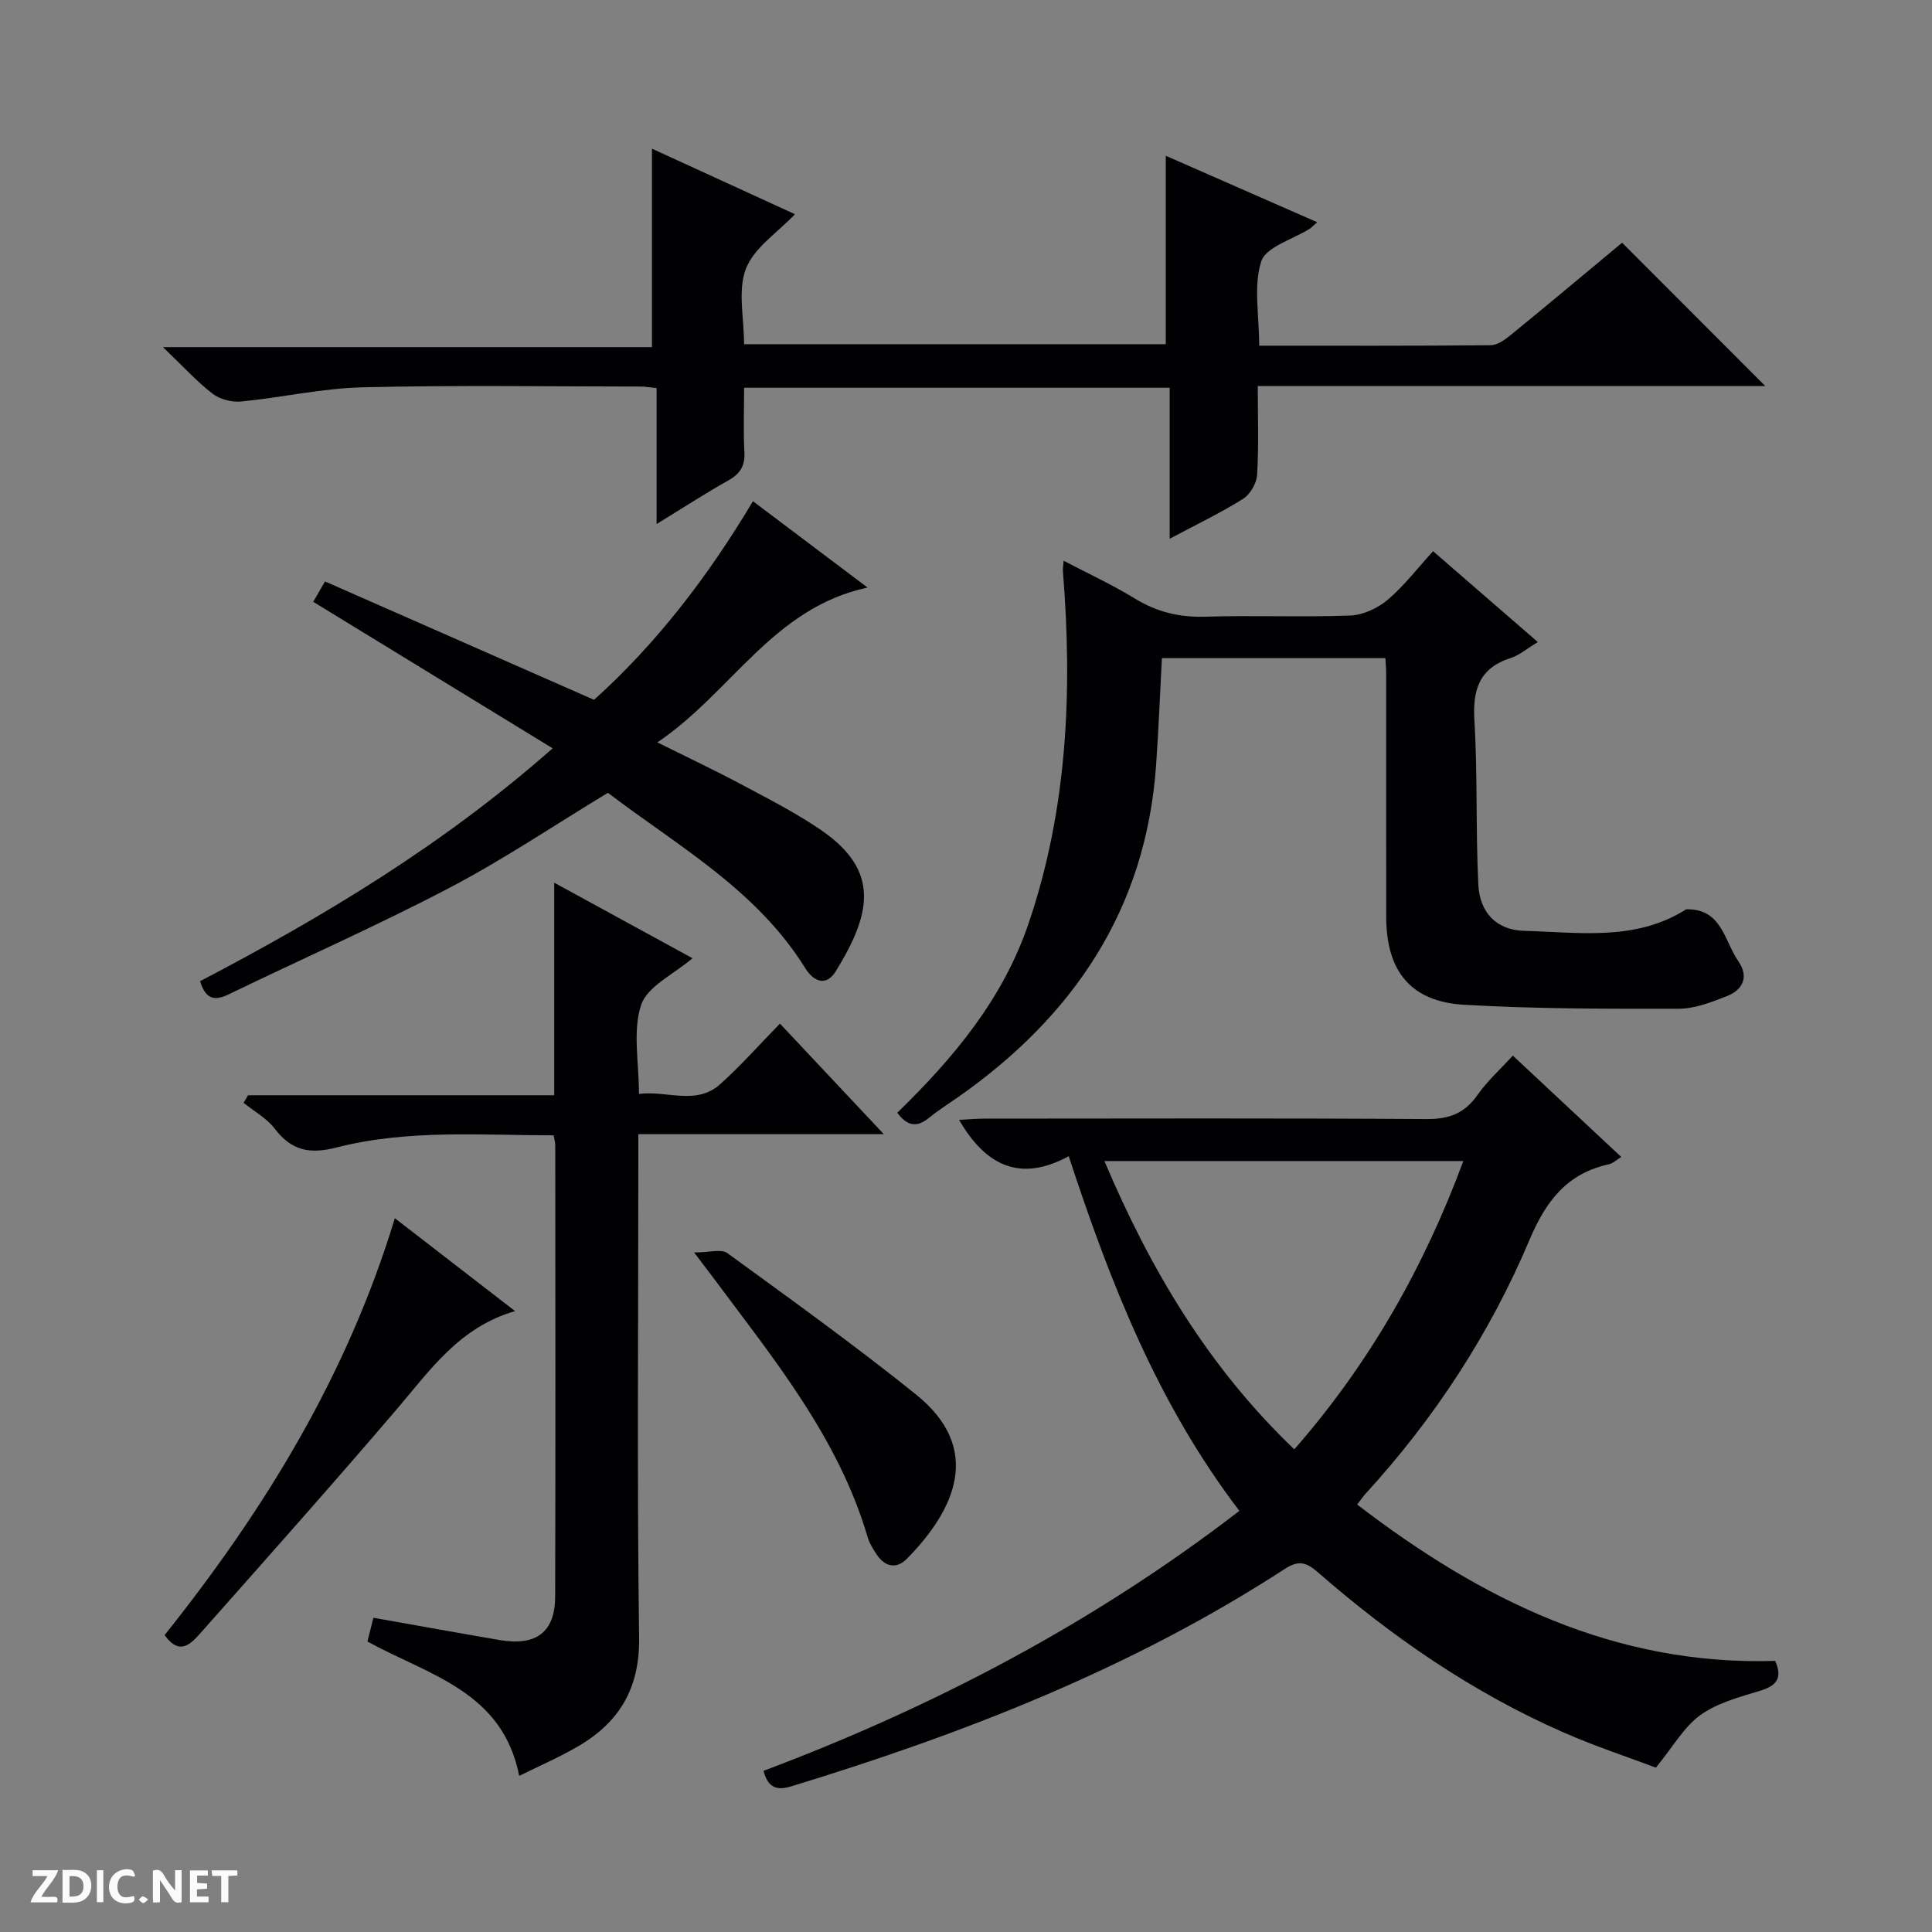
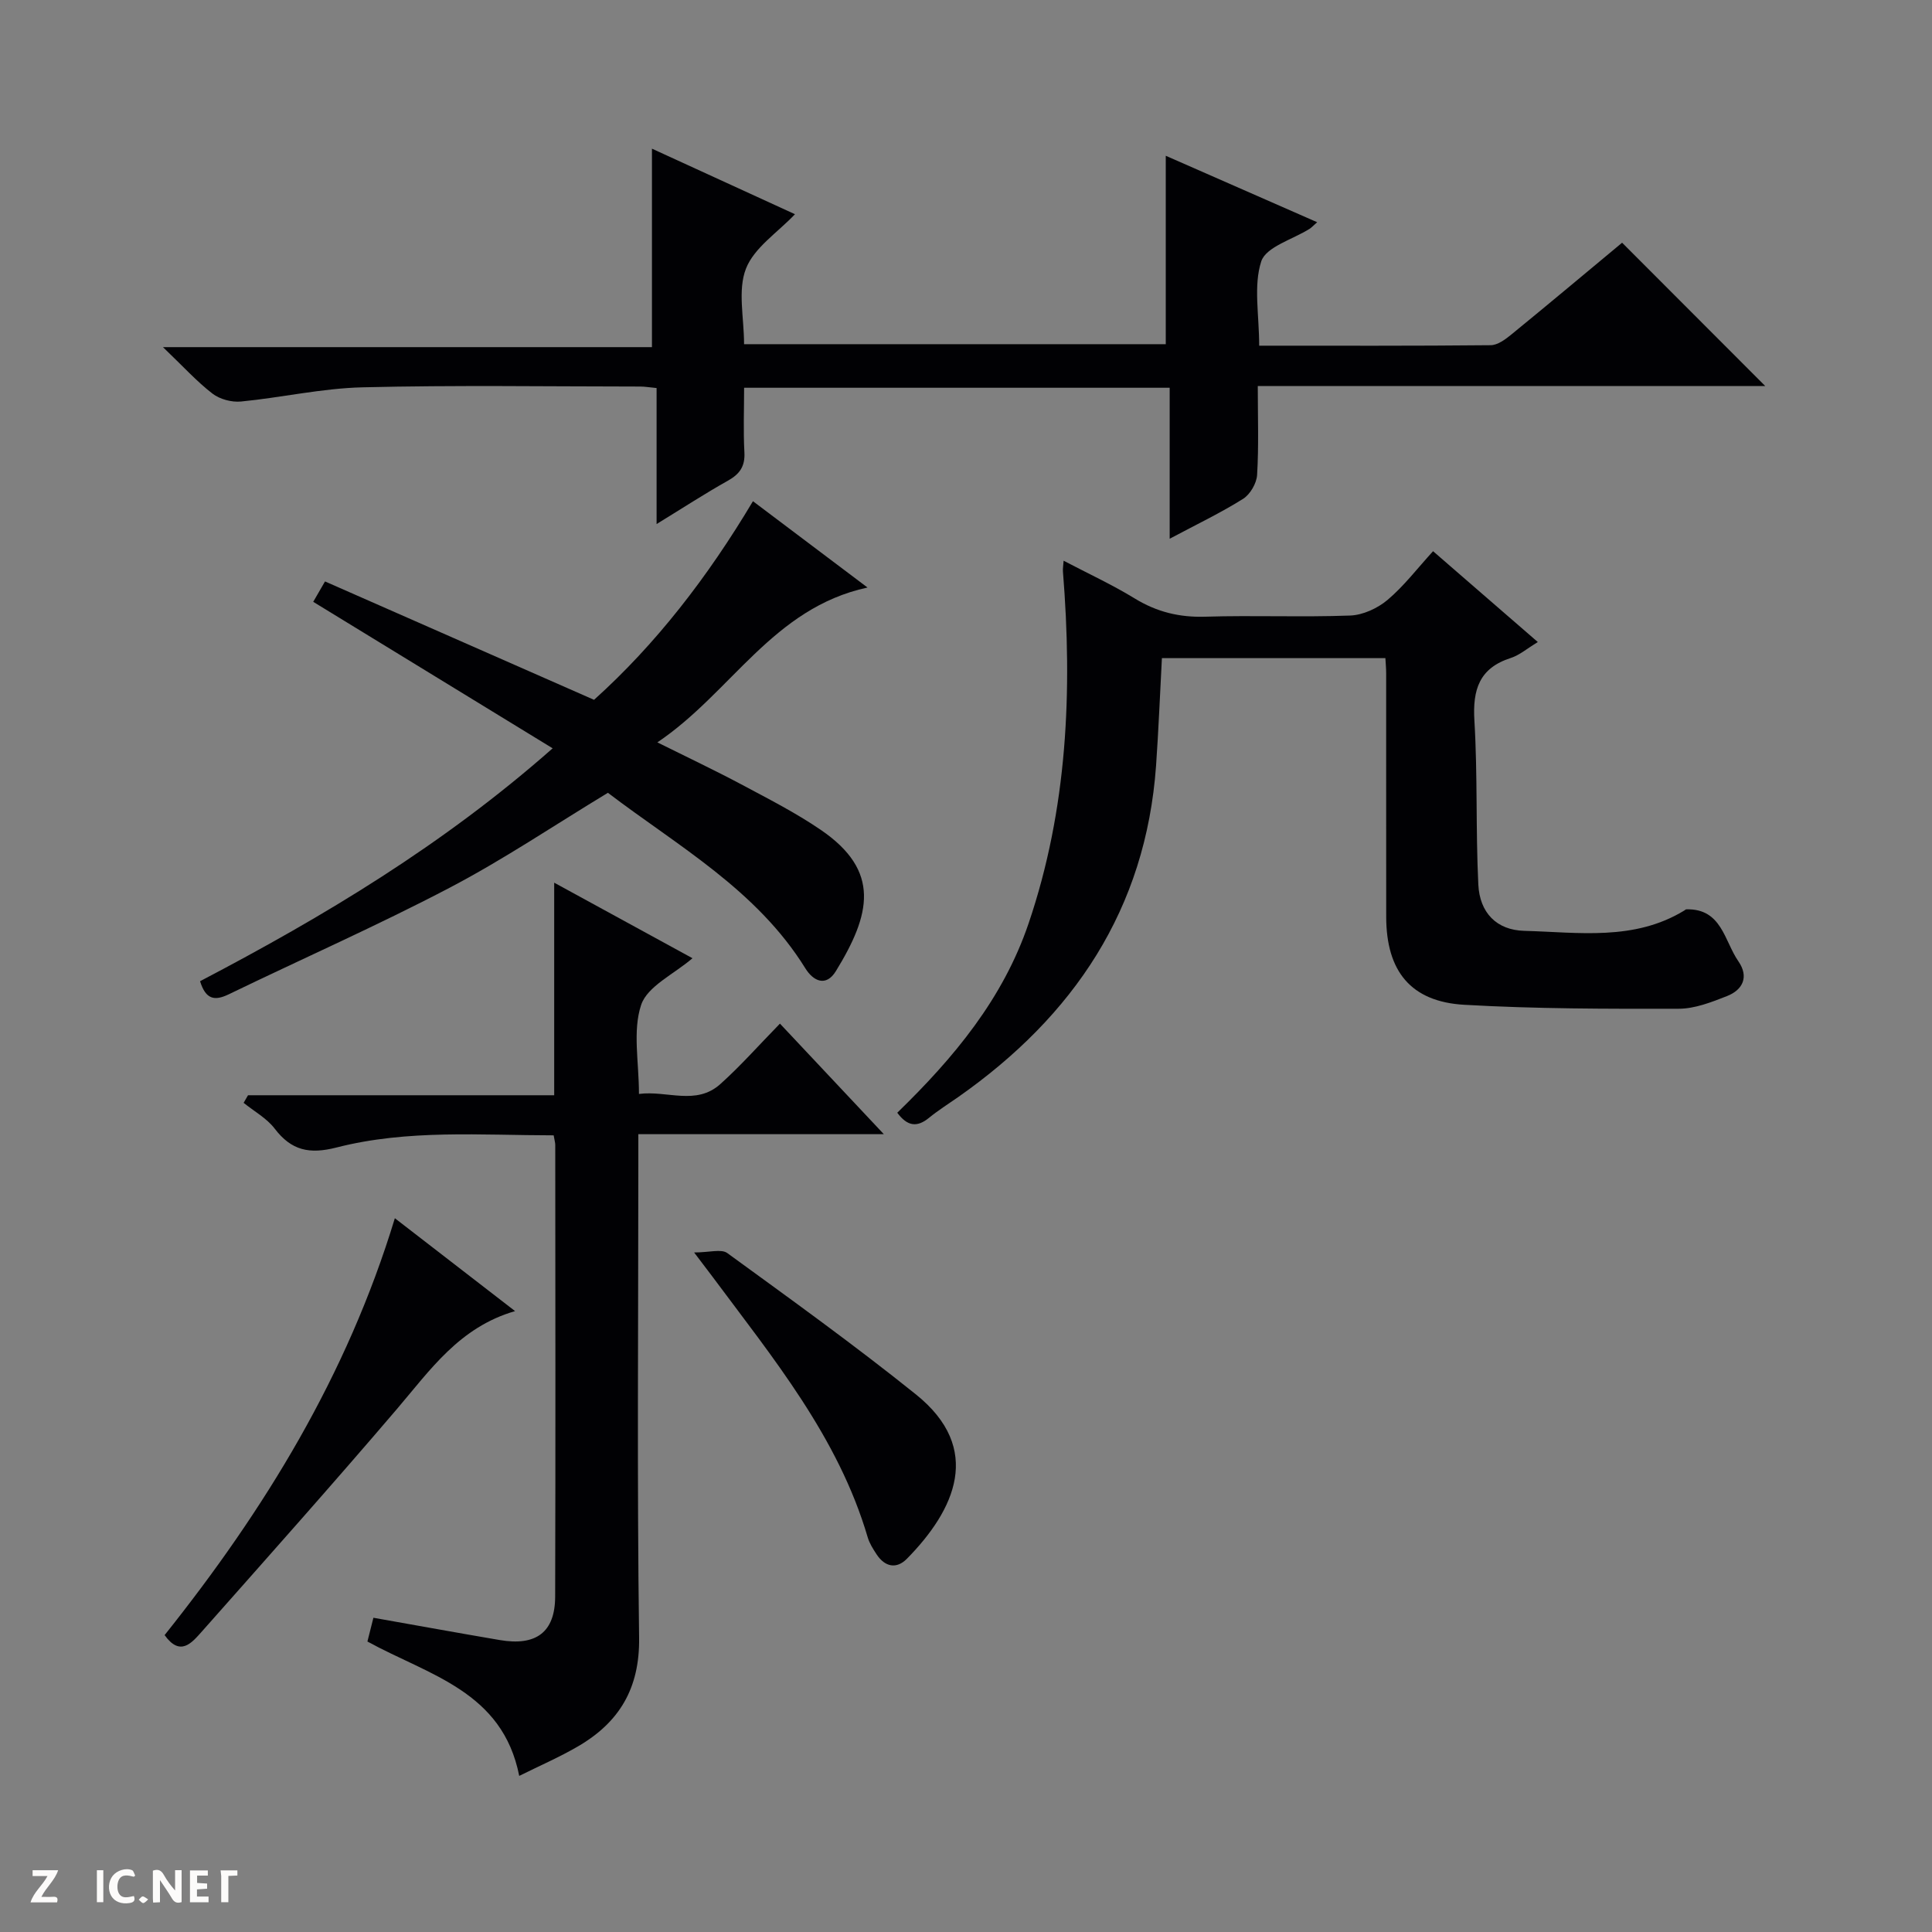
<svg xmlns="http://www.w3.org/2000/svg" enable-background="new 0 0 400 400" viewBox="0 0 400 400">
  <rect x="0" y="0" width="400" height="400" fill="#808080" stroke="none" />
  <g fill="#fcfbfa">
    <path d="m37.59 393.81c-.92.31-1.52.05-2-.78-.7-1.2-1.52-2.34-2.47-3.78v4.59c-.55.03-.95.05-1.41.07-.03-.37-.06-.64-.06-.91 0-1.91 0-3.81 0-5.7 1.13-.41 1.77-.03 2.29.91.62 1.11 1.38 2.14 2.31 3.19v-4.2h1.35v6.61z" />
-     <path d="m12.94 393.88v-6.75c1.9.19 3.93-.54 5.37 1.29.8 1.01.78 2.88.03 3.97-1.37 1.97-3.4 1.51-6.4 1.49m2.45-1.22c2.04.12 2.92-.58 2.89-2.21-.03-1.51-.98-2.19-2.89-2z" />
    <path d="m11.81 393.87h-5.49c.68-2.18 2.47-3.48 3.51-5.45h-3.08v-1.21h5.29c-.71 2.13-2.44 3.48-3.47 5.51.86 0 1.63.04 2.39-.01.79-.05 1.14.21.85 1.16" />
    <path d="m39.33 393.86v-6.61h3.7v1.07h-2.22v1.52c.68.04 1.34.09 2.07.13v1.07c-.72.05-1.38.09-2.1.14v1.48h2.4v1.19h-3.85z" />
    <path d="m27.71 388.56c-1.15-.3-2.46-.61-3.1.64-.37.73-.41 1.93-.06 2.67.63 1.35 1.99.93 3.17.68.35.94-.01 1.32-.93 1.46-1.62.25-3.05-.27-3.76-1.48-.73-1.24-.6-3.03.31-4.17.88-1.11 2.71-1.7 4-1.16.32.13.44.74.65 1.12-.1.08-.19.16-.28.24" />
-     <path d="m49.15 387.24v1.07c-.59.02-1.17.05-1.87.08v5.44h-1.48v-5.44h-1.85c-.05-.4-.08-.73-.13-1.15z" />
+     <path d="m49.15 387.24v1.07c-.59.02-1.17.05-1.87.08v5.44h-1.48v-5.44c-.05-.4-.08-.73-.13-1.15z" />
    <path d="m20.06 387.21h1.33v6.62h-1.33z" />
    <path d="m30.68 393.25c-.39.38-.8.79-1.05.76-.32-.05-.6-.45-.9-.7.26-.24.51-.64.8-.67.29-.04.62.3 1.15.61" />
  </g>
-   <path d="m280.99 311.5c25.69 19.71 53.35 33.4 86.55 32.37 1.58 3.68.2 5.16-3.15 6.19-4.25 1.3-8.81 2.49-12.32 5.01-3.4 2.43-5.63 6.49-9.24 10.9-5.39-2.04-12.43-4.36-19.19-7.32-18.74-8.23-35.43-19.72-50.8-33.14-2.41-2.1-4.01-2.51-6.79-.71-31.63 20.56-66.37 34.1-102.25 45.05-2.84.87-4.8.4-5.71-3.22 35.27-13.27 68.34-30.6 98.51-53.82-16.84-22.07-26.68-47.03-35.33-73.43-10.05 5.46-17.2 1.99-22.7-7.52 1.89-.1 3.61-.26 5.33-.26 30.49-.02 60.98-.11 91.47.09 4.64.03 7.87-1.18 10.53-4.99 1.98-2.83 4.61-5.19 7.31-8.15 7.53 7.03 14.87 13.9 22.46 20.99-1.1.68-1.74 1.32-2.48 1.49-8.72 1.89-13.09 7.54-16.53 15.69-8.2 19.42-19.68 36.97-33.97 52.58-.54.59-.99 1.28-1.7 2.2zm21.98-71.12c-24.91 0-49.35 0-74.31 0 9.53 22.53 21.55 42.7 39.31 59.69 15.63-17.86 26.85-37.73 35-59.69z" fill="#010104" />
  <path d="m260.7 71.57c16.32 0 32.12.06 47.92-.1 1.44-.01 3.04-1.19 4.26-2.19 7.85-6.41 15.62-12.93 22.96-19.03 9.96 9.97 19.67 19.7 29.63 29.67-34.78 0-69.63 0-105.06 0 0 6.49.22 12.46-.14 18.4-.1 1.74-1.43 4.03-2.9 4.96-4.62 2.9-9.57 5.26-15.2 8.26 0-10.72 0-20.86 0-31.26-29.62 0-58.53 0-88.11 0 0 4.49-.18 8.94.06 13.36.16 2.91-.96 4.51-3.43 5.89-4.75 2.66-9.31 5.64-14.75 8.97 0-9.84 0-18.86 0-28.16-1.49-.14-2.44-.31-3.39-.31-19.16-.01-38.33-.31-57.47.16-8.41.2-16.76 2.12-25.17 2.94-1.93.19-4.38-.46-5.9-1.62-3.27-2.52-6.08-5.63-10.27-9.64h101.24c0-14.14 0-27.49 0-41.09 9.62 4.41 19.55 8.96 29.61 13.57-3.6 3.8-8.46 6.93-10.15 11.28-1.74 4.47-.39 10.14-.39 15.63h87.31c0-12.96 0-25.56 0-39.01 10.39 4.56 20.7 9.08 31.35 13.76-.85.74-1.17 1.1-1.55 1.35-3.49 2.21-9.03 3.73-10.03 6.75-1.64 5.04-.43 11.06-.43 17.46z" fill="#010104" />
  <path d="m185.77 230.38c11.75-11.42 21.88-23.58 27.18-39.17 8.07-23.76 9.11-48.16 7.12-72.88-.05-.62.08-1.25.14-2.24 5.09 2.67 10.08 4.97 14.73 7.82 4.58 2.8 9.26 3.94 14.63 3.77 9.99-.31 20 .13 29.98-.24 2.64-.1 5.66-1.5 7.72-3.23 3.4-2.87 6.15-6.5 9.43-10.09 7.55 6.54 14.38 12.47 21.69 18.81-2.24 1.35-3.78 2.71-5.58 3.29-6.56 2.1-7.94 6.57-7.55 13 .68 11.28.26 22.62.81 33.9.28 5.85 3.78 9.45 9.51 9.6 11.21.3 22.73 2.15 33.14-4.21.14-.09.28-.24.43-.24 7.33-.19 7.84 6.55 10.76 10.75 2.22 3.2.95 5.91-2.36 7.21-3.2 1.26-6.66 2.62-10.01 2.62-14.8.03-29.63.03-44.4-.82-11.06-.64-16.12-6.97-16.14-18.17-.02-16.83 0-33.65-.01-50.48 0-.96-.09-1.92-.16-3.12-15.54 0-30.8 0-46.27 0-.4 7.45-.69 14.87-1.21 22.27-2.12 29.72-17.06 51.82-40.93 68.58-2.04 1.43-4.17 2.76-6.1 4.34-2.45 2-4.46 1.76-6.55-1.07z" fill="#010104" />
  <path d="m76.07 339.86c.42-1.66.81-3.21 1.24-4.92 8.88 1.57 17.5 3.14 26.13 4.61 7.57 1.3 11.48-1.62 11.5-8.99.09-31.17.04-62.33.02-93.5 0-.48-.15-.95-.33-2-15.03-.01-30.19-1.27-44.97 2.52-5.6 1.43-9.33.63-12.79-3.91-1.65-2.16-4.26-3.58-6.43-5.34.3-.52.61-1.05.91-1.57h63.39c0-14.74 0-28.83 0-44.01 9.94 5.43 19.13 10.45 28.63 15.64-3.87 3.33-9.34 5.8-10.63 9.67-1.79 5.38-.45 11.8-.45 18.43 5.83-.76 11.81 2.46 16.83-2.03 4.21-3.77 7.97-8.04 12.36-12.53 7.09 7.55 13.95 14.84 21.51 22.89-17.36 0-33.74 0-50.83 0v6.28c0 32.67-.28 65.33.16 97.99.14 10.5-4.12 17.52-12.69 22.5-3.83 2.23-7.93 4-12.13 6.09-3.46-17.55-18.66-20.81-31.43-27.82z" fill="#010104" />
  <path d="m41.42 203.15c25.59-13.4 50.24-28.14 73-48.22-16.78-10.27-33-20.19-49.57-30.33.6-1.03 1.29-2.24 2.44-4.22 18.54 8.16 36.88 16.23 55.7 24.51 12.76-11.48 23.5-25.35 32.9-41.12 7.87 5.93 15.49 11.67 23.72 17.87-19.65 4.25-28.18 21.75-43.51 32.06 6.49 3.23 12 5.83 17.38 8.7 5.56 2.97 11.23 5.85 16.43 9.4 12.53 8.54 10.33 17.56 3.15 29.26-2.04 3.33-4.68 2.07-6.31-.56-10.09-16.3-26.48-25.38-40.89-36.36-11.15 6.75-21.65 13.84-32.81 19.68-14.99 7.85-30.51 14.69-45.75 22.07-2.9 1.38-4.71 1.03-5.88-2.74z" fill="#010104" />
  <path d="m34.08 338.53c20.74-26 37.77-53.74 47.67-86.31 8.3 6.41 16.38 12.65 24.89 19.23-11.54 3.34-17.57 12.2-24.45 20.26-13.28 15.55-26.88 30.82-40.44 46.13-2.05 2.29-4.43 5.22-7.67.69z" fill="#010104" />
  <path d="m143.71 259.31c3.16 0 5.62-.78 6.86.12 13.15 9.57 26.37 19.08 39.05 29.26 14.01 11.25 8.1 23.92-1.86 34.04-2.16 2.19-4.56 1.69-6.28-.93-.72-1.1-1.46-2.26-1.83-3.51-6.1-20.77-19.61-37.11-32.18-54.02-.87-1.17-1.78-2.34-3.76-4.96z" fill="#010104" />
</svg>